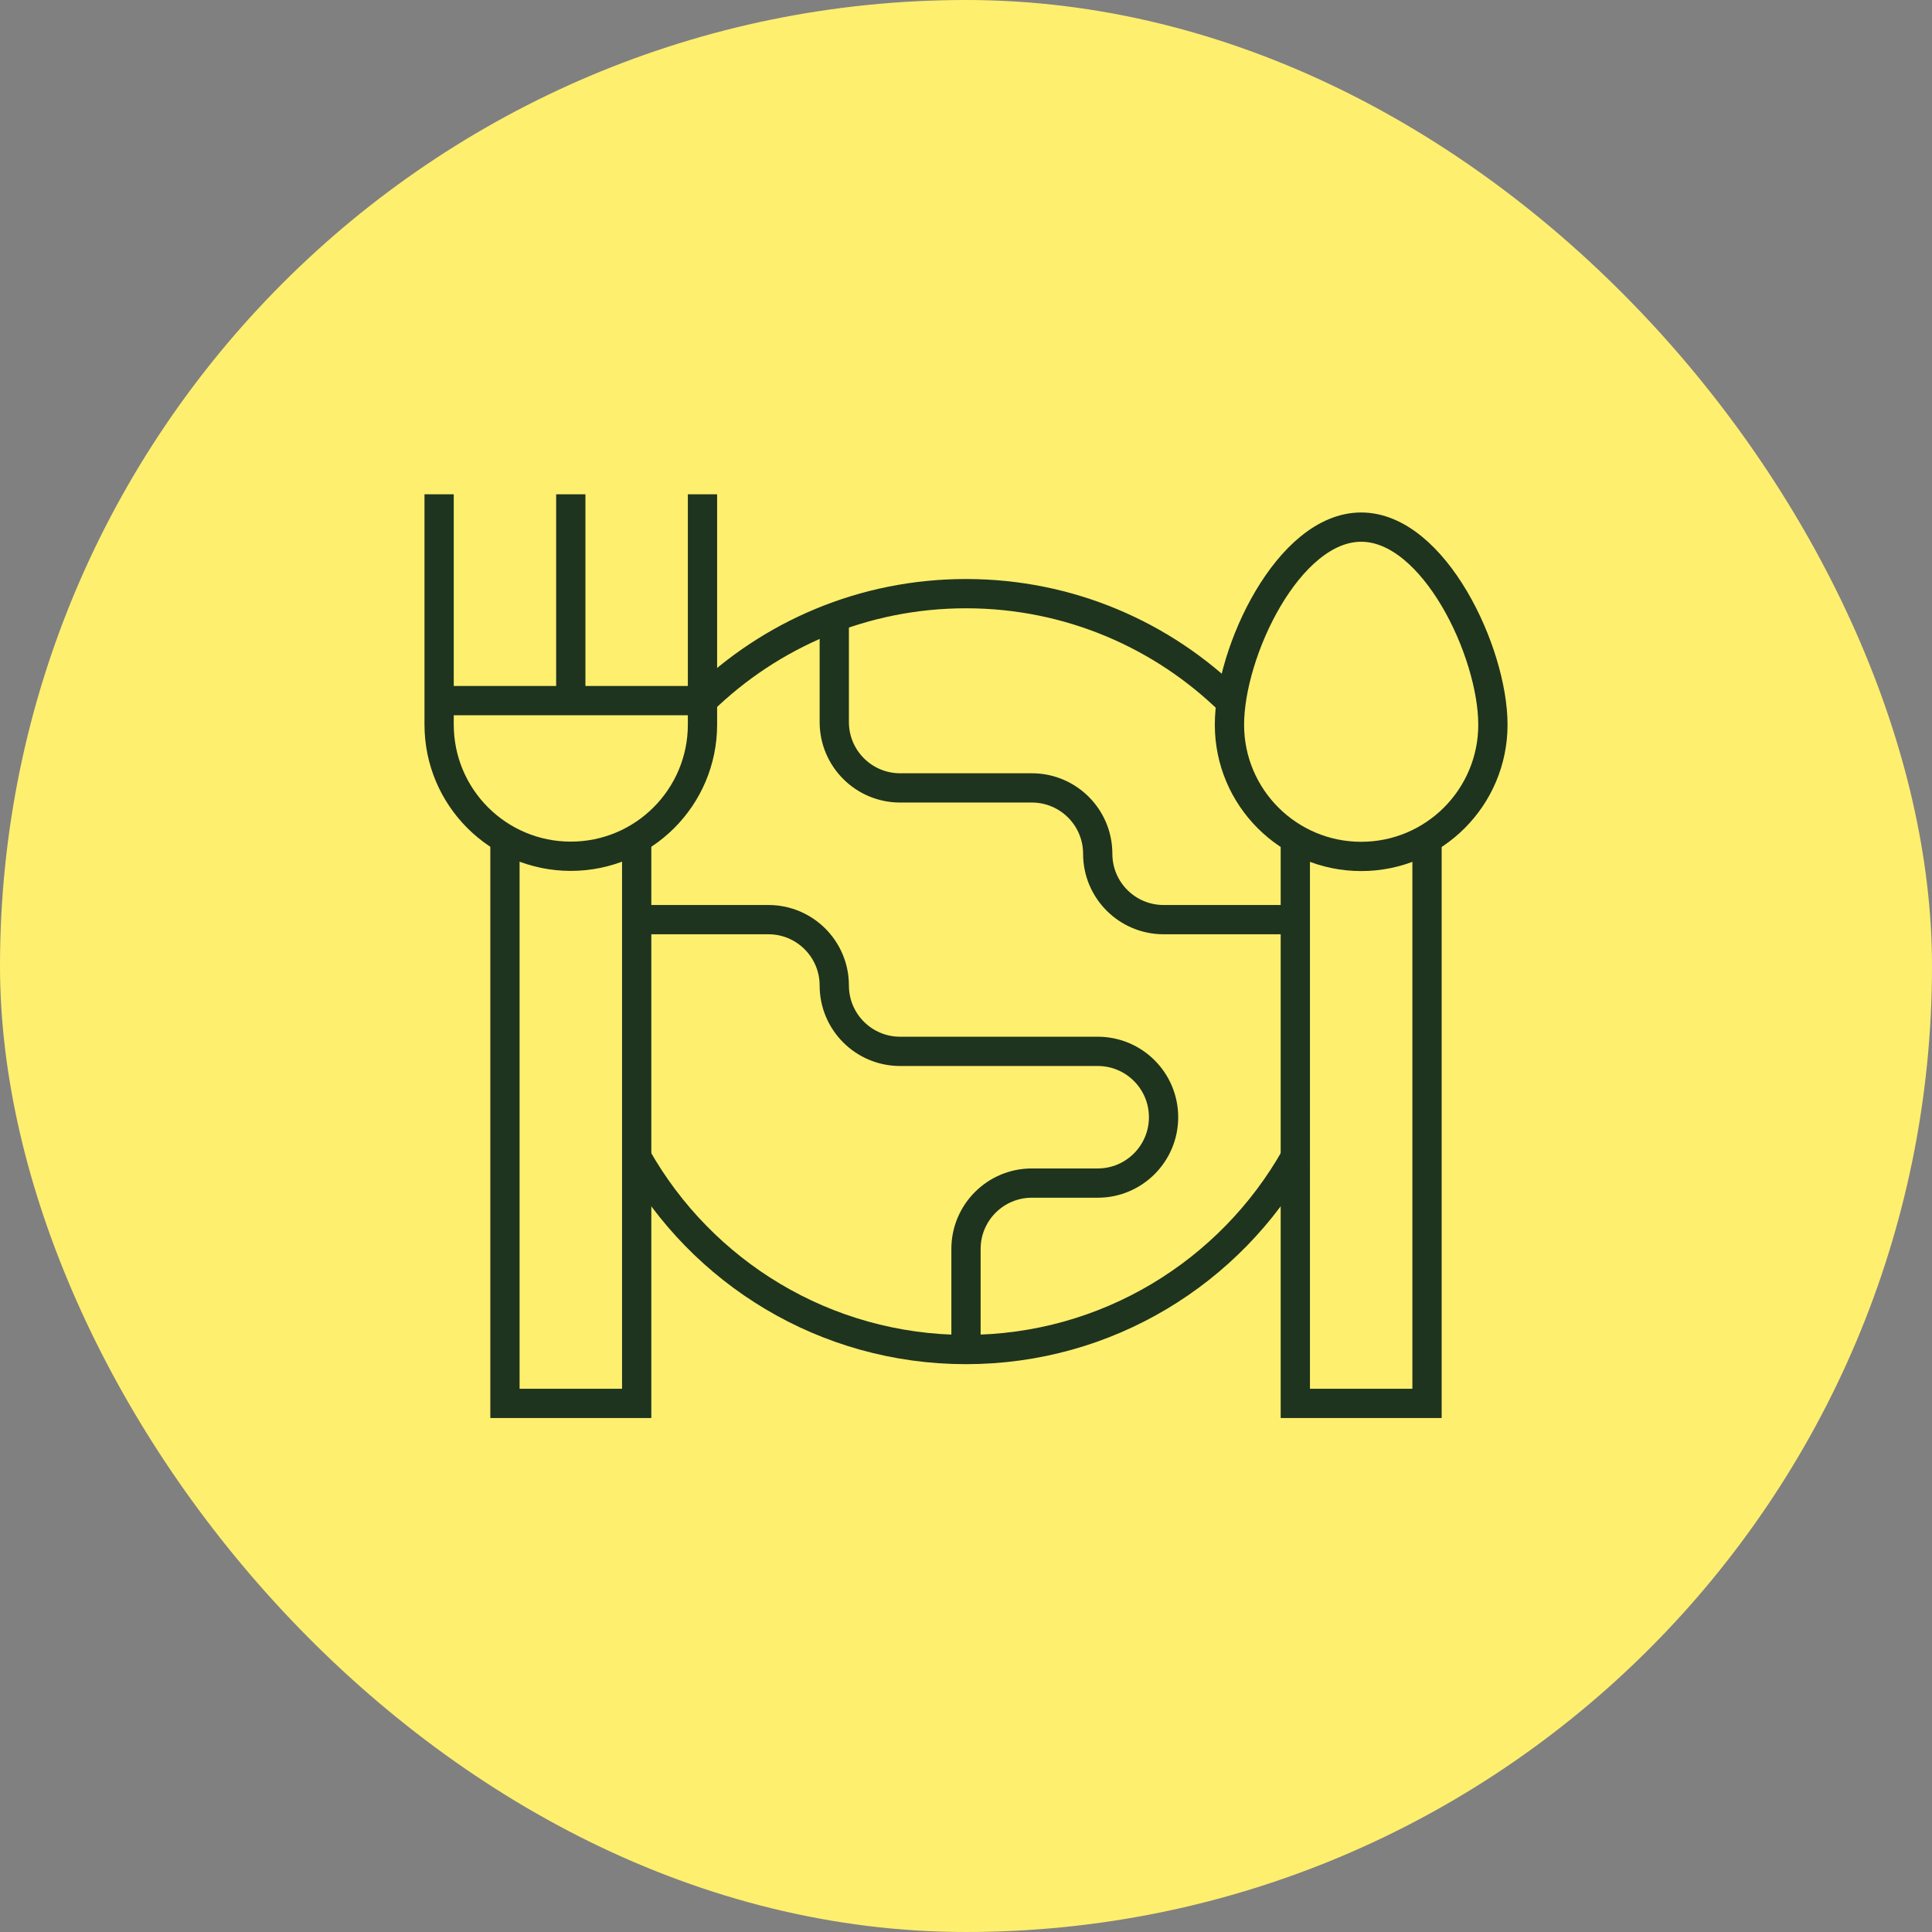
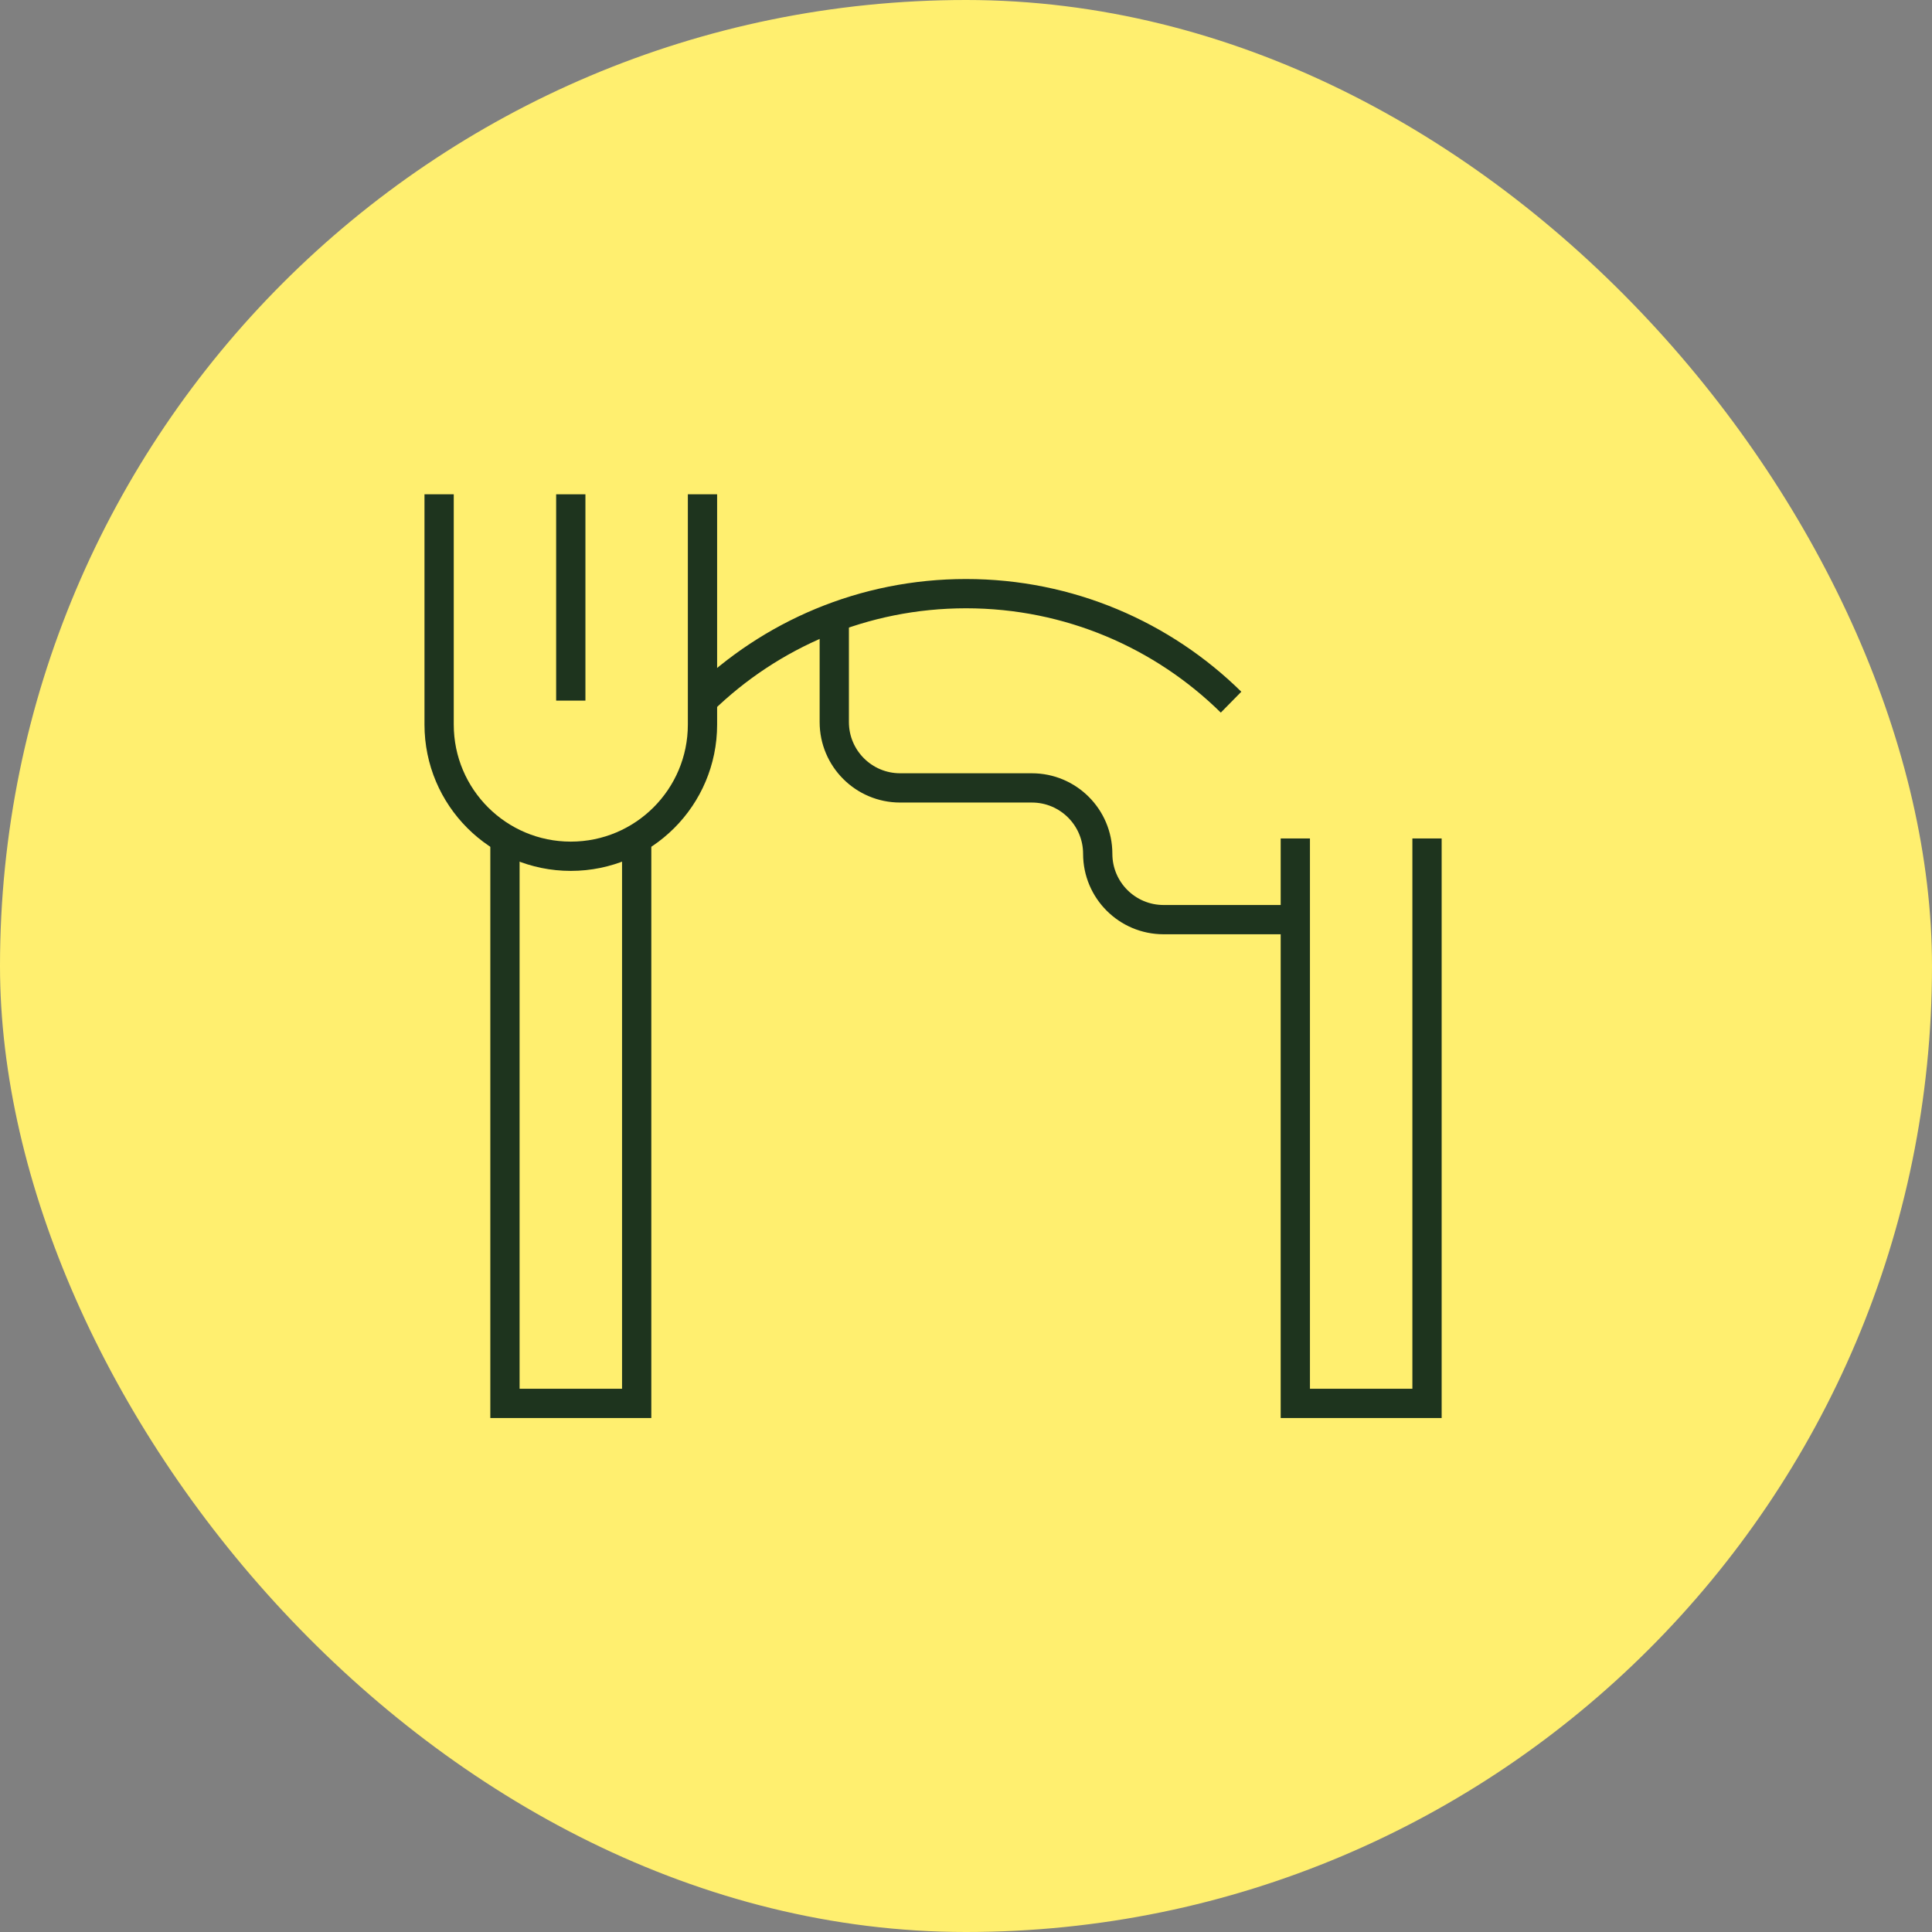
<svg xmlns="http://www.w3.org/2000/svg" width="66" height="66" viewBox="0 0 66 66" fill="none">
  <rect x="0" y="0" width="66" height="66" fill="#808080" stroke="none" />
  <rect width="66" height="66" rx="33" fill="#FFEF6F" />
  <path d="M23.998 16.886V24.752C23.998 27.237 21.984 29.251 19.499 29.251C17.015 29.251 15.001 27.237 15.001 24.752V16.886" stroke="#1E341E" stroke-miterlimit="10" />
  <path d="M19.499 23.934V16.886" stroke="#1E341E" stroke-miterlimit="10" />
-   <path d="M15.001 23.934H23.998" stroke="#1E341E" stroke-miterlimit="10" />
-   <path d="M51 24.757C51 27.242 48.985 29.257 46.5 29.257C44.014 29.257 42 27.242 42 24.757C42 22.271 44.014 18.007 46.5 18.007C48.985 18.007 51 22.271 51 24.757Z" stroke="#1E341E" stroke-miterlimit="10" />
  <path d="M44.25 28.643V47.942H48.749V28.643" stroke="#1E341E" stroke-miterlimit="10" />
  <path d="M17.25 28.643V47.942H21.75V28.643" stroke="#1E341E" stroke-miterlimit="10" />
  <path d="M24 23.934C26.326 21.672 29.5 20.28 33 20.28C36.528 20.28 39.725 21.695 42.055 23.987" stroke="#1E341E" stroke-miterlimit="10" />
-   <path d="M44.25 39.53C42.034 43.453 37.826 46.102 33 46.102C28.174 46.102 23.966 43.453 21.75 39.531" stroke="#1E341E" stroke-miterlimit="10" />
  <path d="M44.25 31.416H39.75C38.507 31.416 37.5 30.409 37.5 29.166C37.5 27.924 36.493 26.916 35.25 26.916H30.75C29.508 26.916 28.5 25.909 28.5 24.666V21.087" stroke="#1E341E" stroke-miterlimit="10" />
-   <path d="M21.75 31.416H26.25C27.492 31.416 28.5 32.423 28.5 33.666C28.5 34.909 29.507 35.916 30.75 35.916H37.499C38.742 35.916 39.749 36.923 39.749 38.166C39.749 39.408 38.742 40.416 37.499 40.416H35.249C34.007 40.416 33 41.423 33 42.666V46.101" stroke="#1E341E" stroke-miterlimit="10" />
</svg>